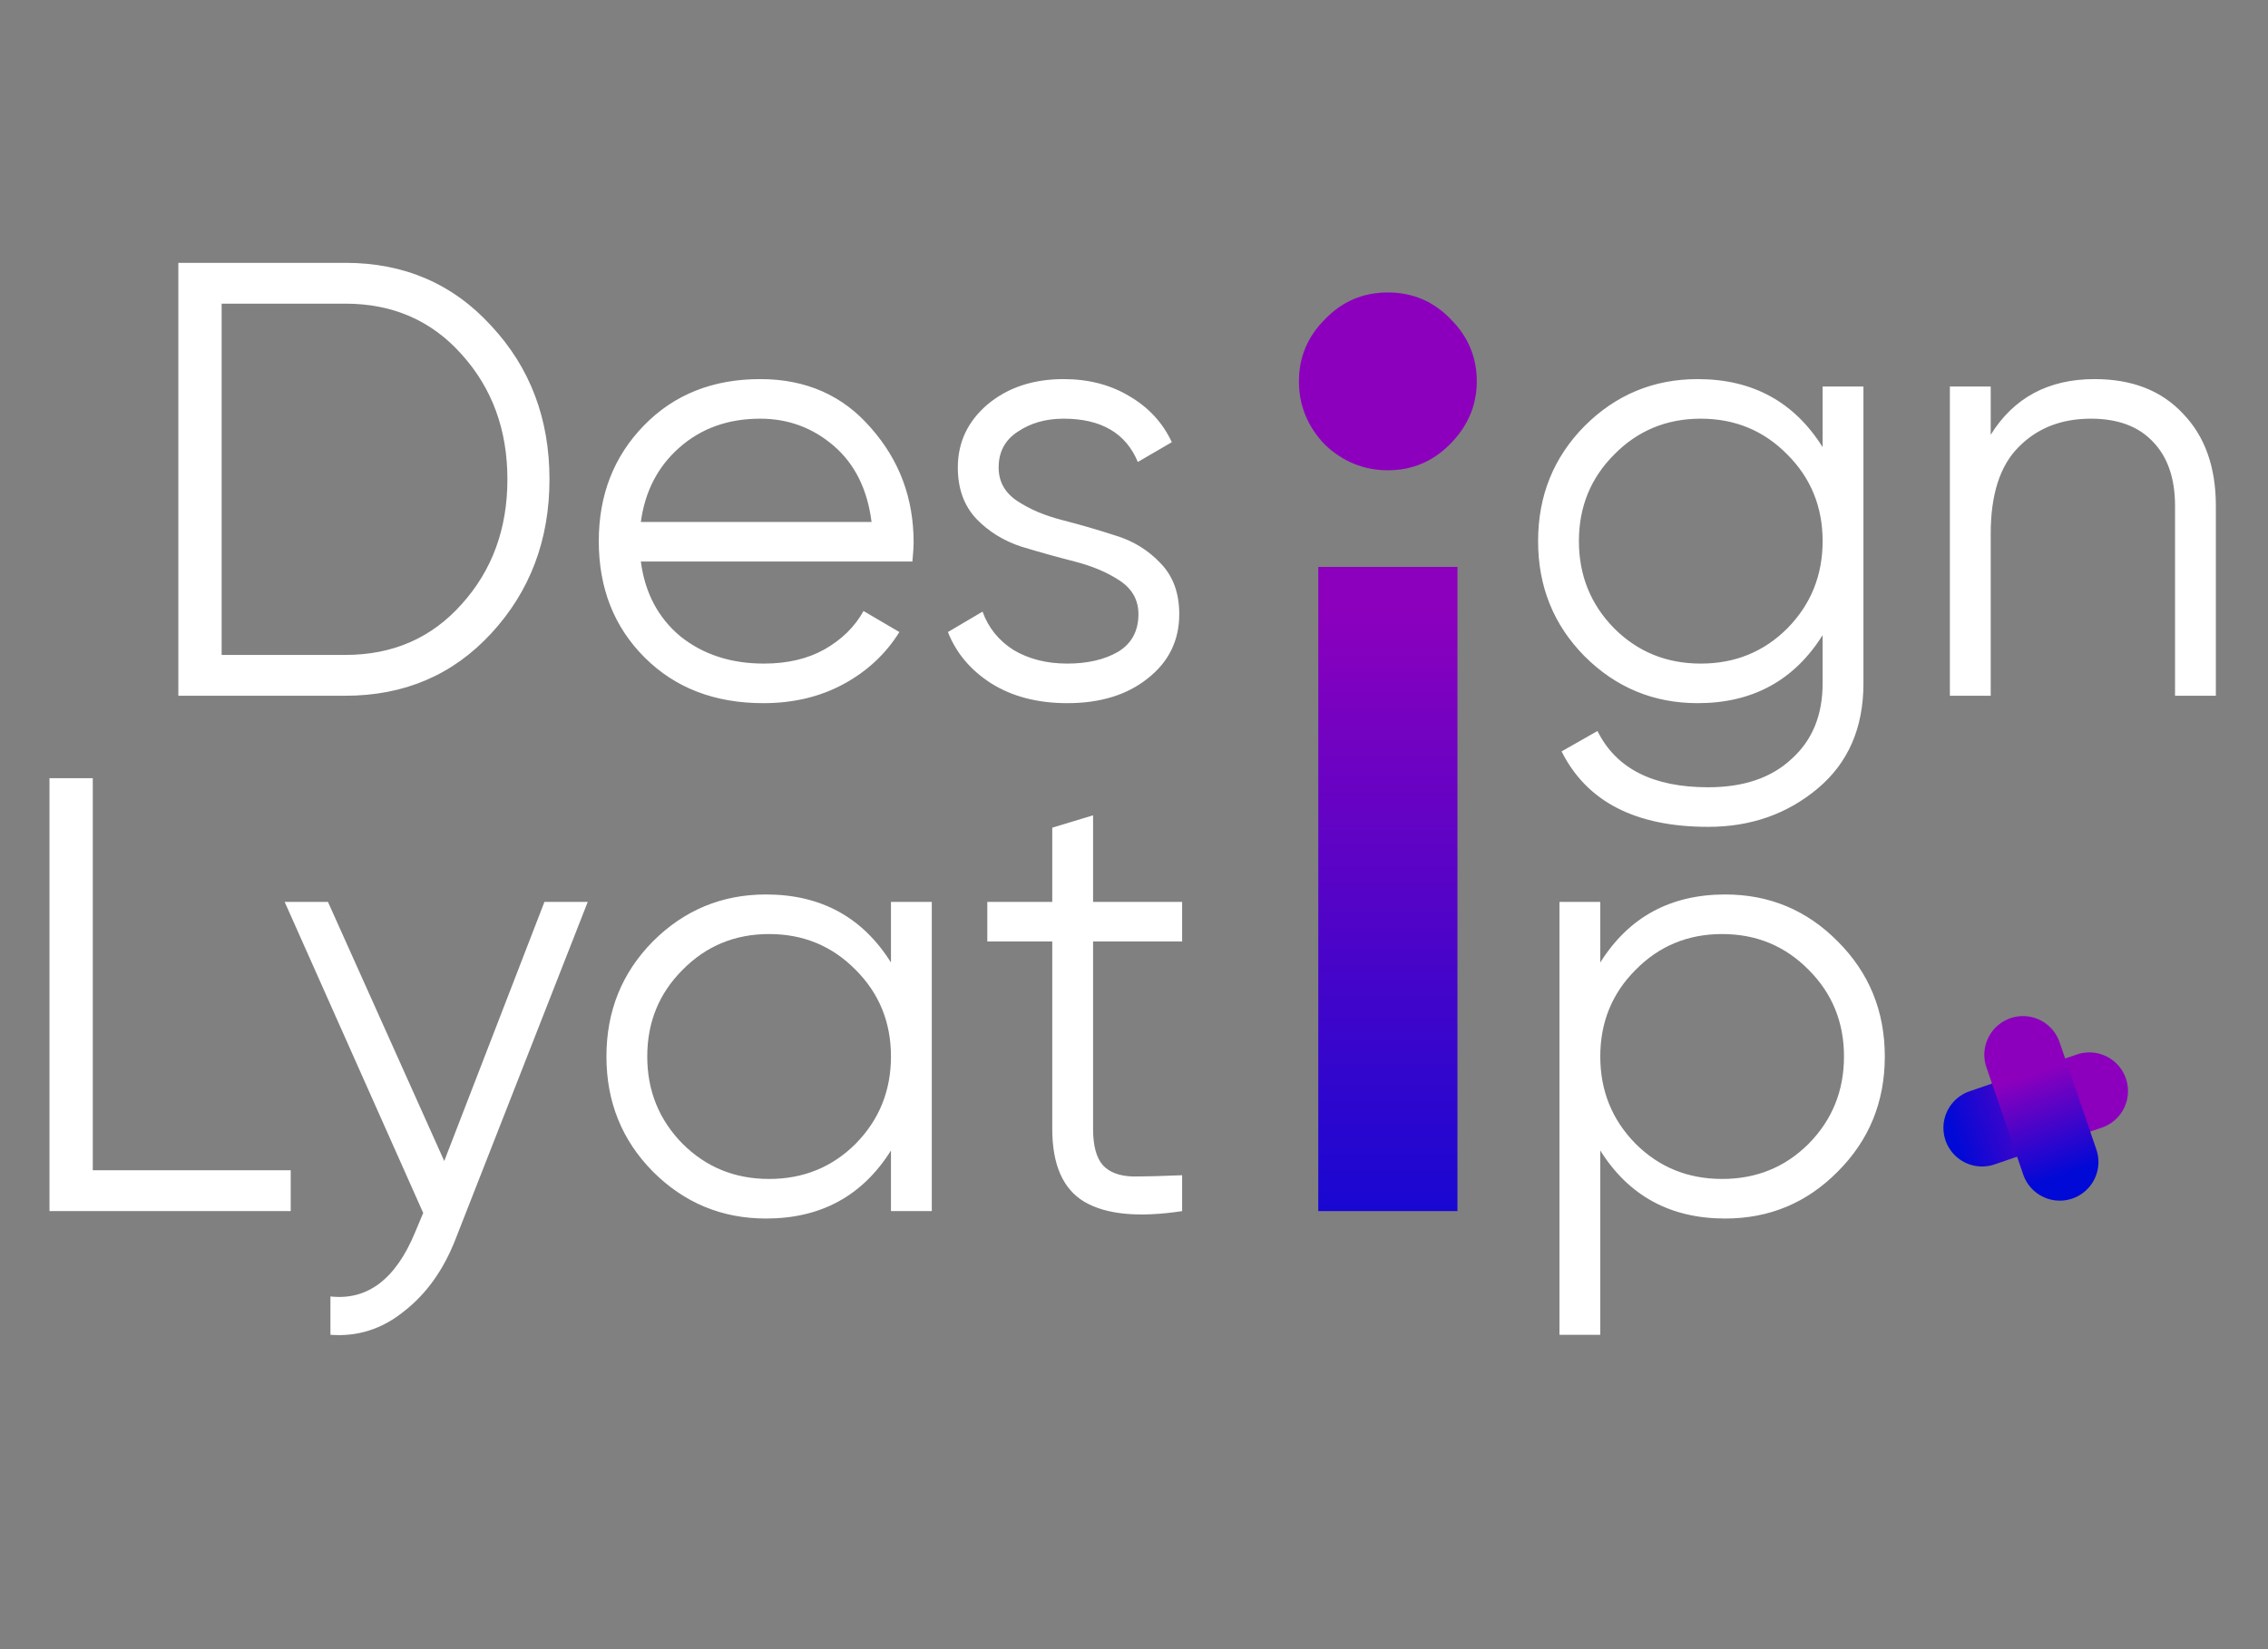
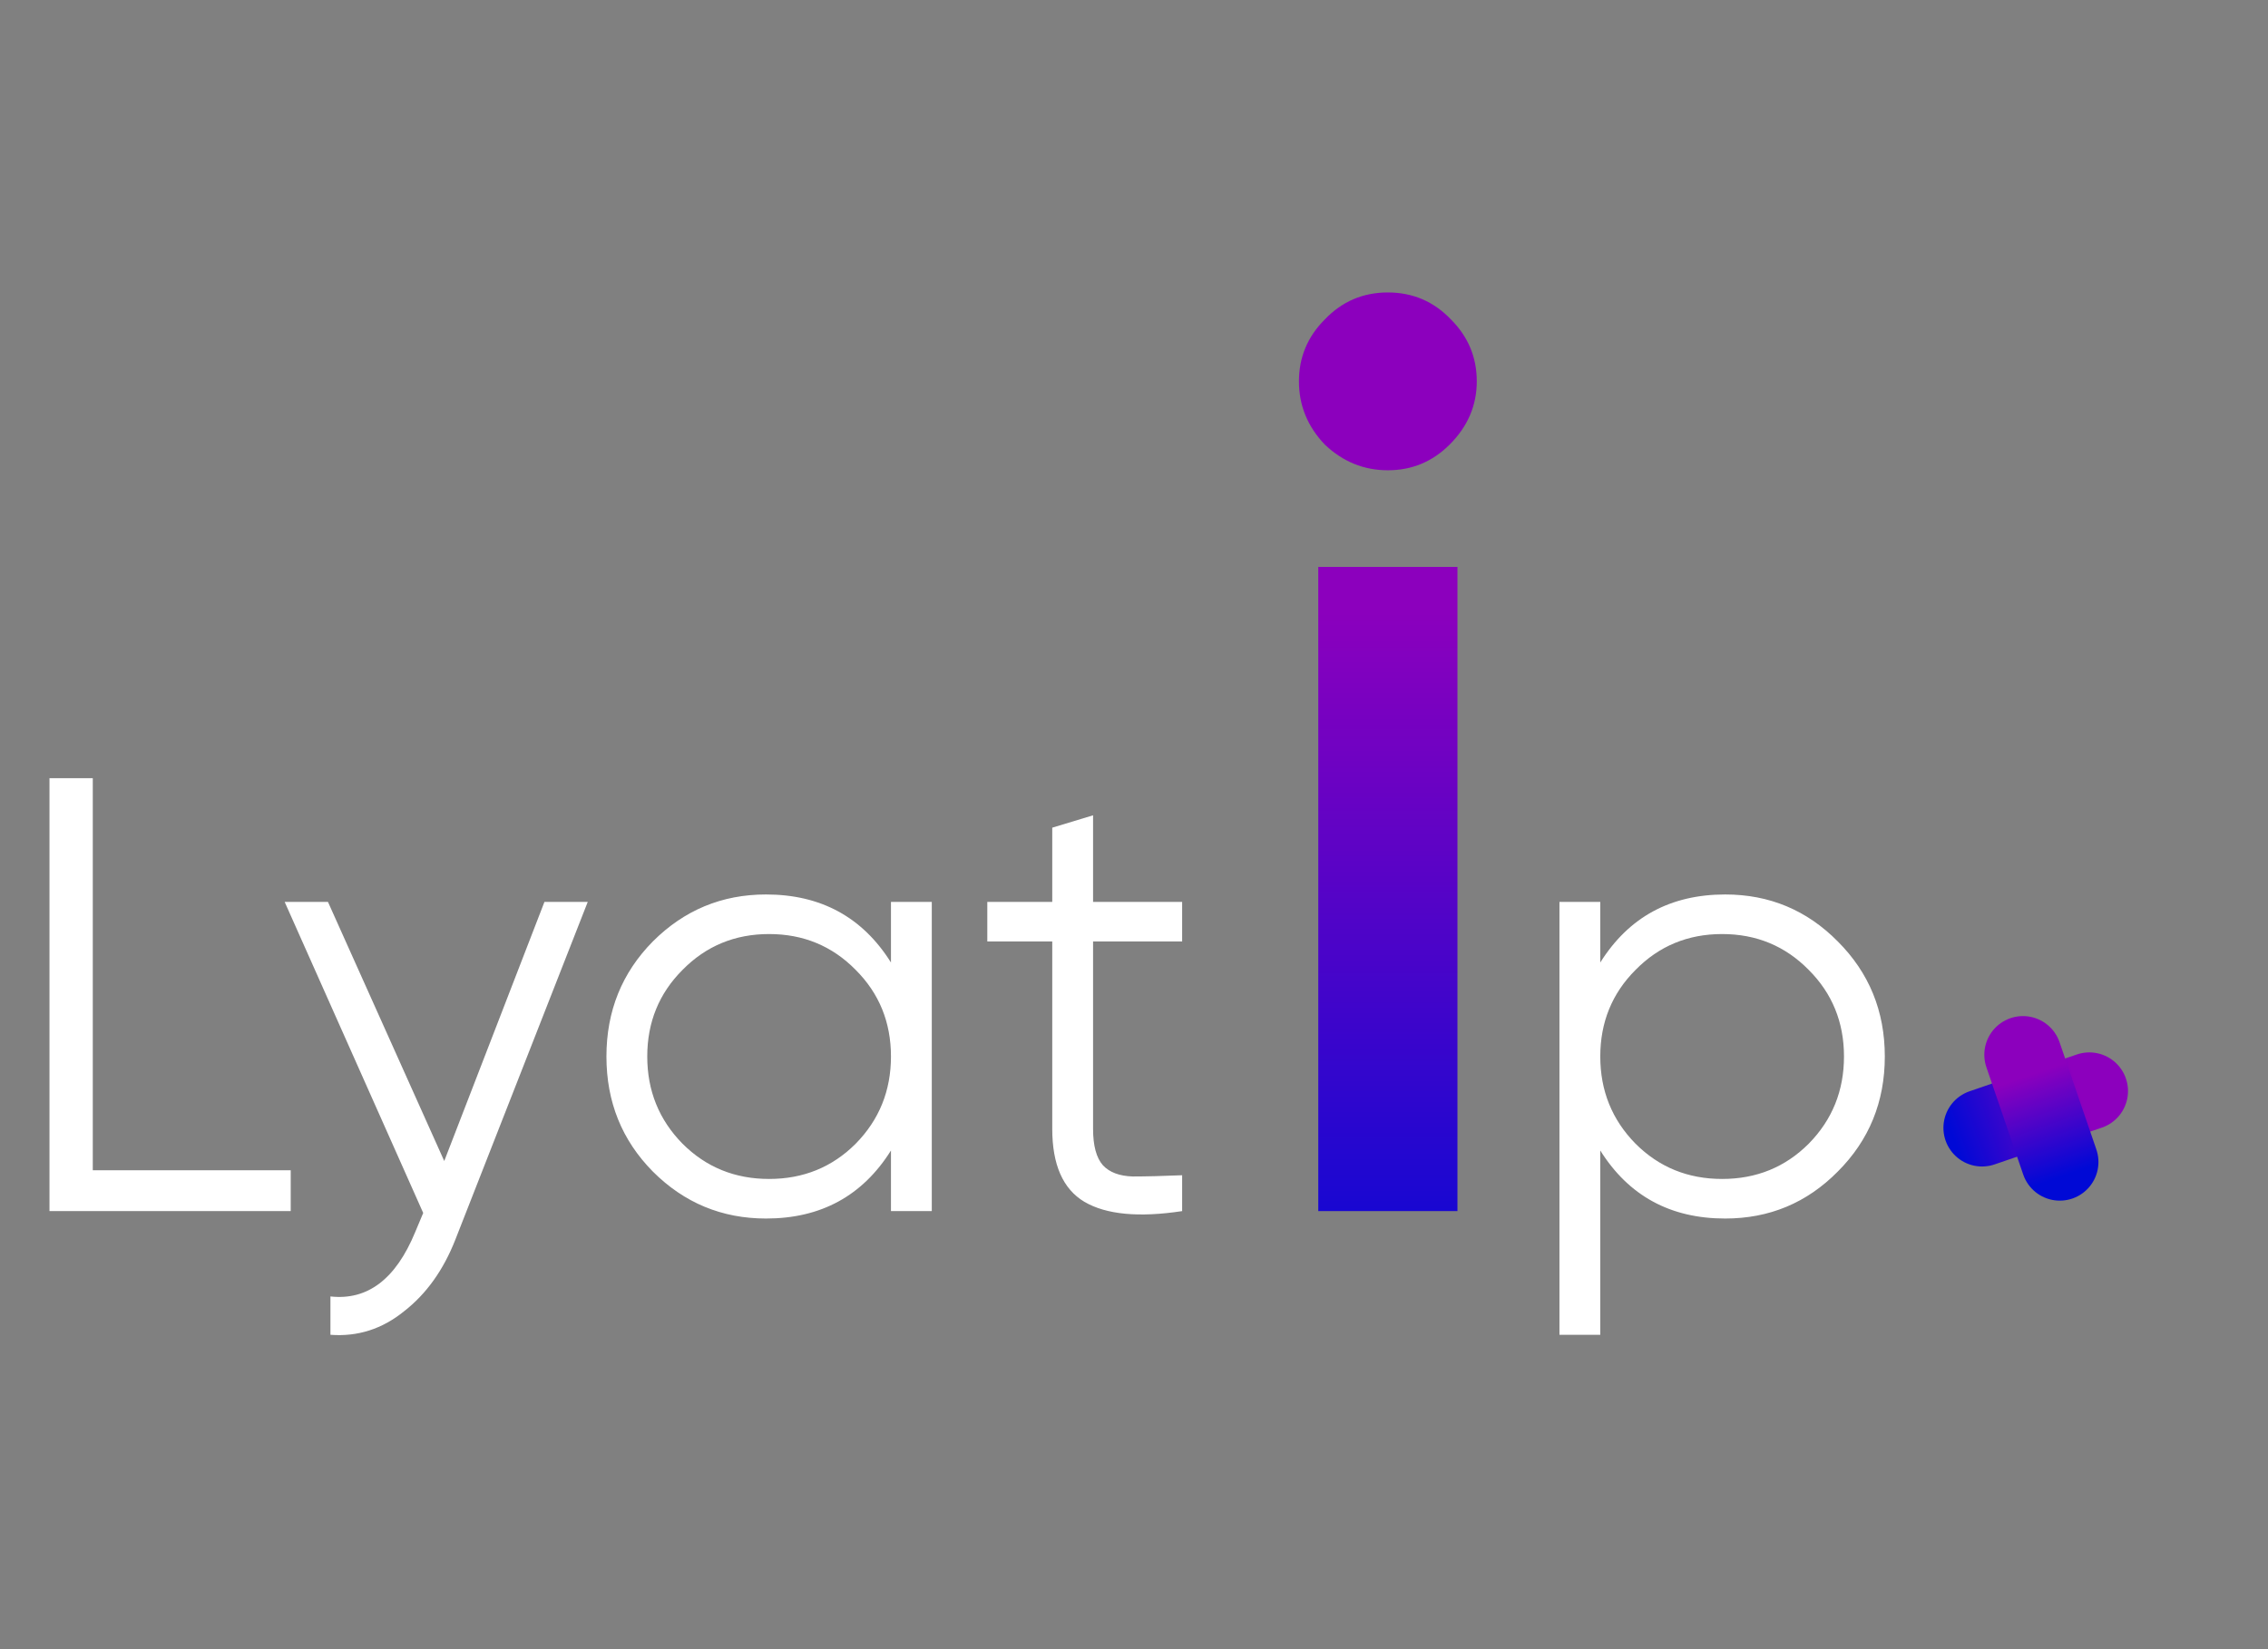
<svg xmlns="http://www.w3.org/2000/svg" width="88" height="64" viewBox="0 0 88 64" fill="none">
  <rect x="0" y="0" width="88" height="64" fill="#808080" stroke="none" />
  <path d="M3.6 45.416H11.28V47H1.92V30.2H3.6V45.416ZM21.125 35H22.805L17.669 48.104C17.205 49.288 16.541 50.216 15.677 50.888C14.829 51.576 13.877 51.88 12.821 51.8V50.312C14.261 50.472 15.357 49.64 16.109 47.816L16.421 47.072L11.045 35H12.725L17.237 45.056L21.125 35ZM34.57 35H36.154V47H34.57V44.648C33.466 46.408 31.85 47.288 29.722 47.288C28.01 47.288 26.546 46.68 25.33 45.464C24.13 44.248 23.53 42.76 23.53 41C23.53 39.24 24.13 37.752 25.33 36.536C26.546 35.32 28.01 34.712 29.722 34.712C31.85 34.712 33.466 35.592 34.57 37.352V35ZM26.482 44.384C27.394 45.296 28.514 45.752 29.842 45.752C31.17 45.752 32.29 45.296 33.202 44.384C34.114 43.456 34.57 42.328 34.57 41C34.57 39.672 34.114 38.552 33.202 37.64C32.29 36.712 31.17 36.248 29.842 36.248C28.514 36.248 27.394 36.712 26.482 37.64C25.57 38.552 25.114 39.672 25.114 41C25.114 42.328 25.57 43.456 26.482 44.384ZM45.868 36.536H42.412V43.808C42.412 44.464 42.54 44.936 42.796 45.224C43.052 45.496 43.436 45.64 43.948 45.656C44.46 45.656 45.1 45.64 45.868 45.608V47C44.188 47.256 42.924 47.136 42.076 46.64C41.244 46.144 40.828 45.2 40.828 43.808V36.536H38.308V35H40.828V32.12L42.412 31.64V35H45.868V36.536ZM66.94 34.712C68.652 34.712 70.108 35.32 71.308 36.536C72.524 37.752 73.132 39.24 73.132 41C73.132 42.76 72.524 44.248 71.308 45.464C70.108 46.68 68.652 47.288 66.94 47.288C64.812 47.288 63.196 46.408 62.092 44.648V51.8H60.508V35H62.092V37.352C63.196 35.592 64.812 34.712 66.94 34.712ZM63.46 44.384C64.372 45.296 65.492 45.752 66.82 45.752C68.148 45.752 69.268 45.296 70.18 44.384C71.092 43.456 71.548 42.328 71.548 41C71.548 39.672 71.092 38.552 70.18 37.64C69.268 36.712 68.148 36.248 66.82 36.248C65.492 36.248 64.372 36.712 63.46 37.64C62.548 38.552 62.092 39.672 62.092 41C62.092 42.328 62.548 43.456 63.46 44.384Z" fill="white" />
-   <path d="M13.4 10.2C15.688 10.2 17.576 11.016 19.064 12.648C20.568 14.264 21.32 16.248 21.32 18.6C21.32 20.952 20.568 22.944 19.064 24.576C17.576 26.192 15.688 27 13.4 27H6.92V10.2H13.4ZM13.4 25.416C15.24 25.416 16.744 24.76 17.912 23.448C19.096 22.136 19.688 20.52 19.688 18.6C19.688 16.68 19.096 15.064 17.912 13.752C16.744 12.44 15.24 11.784 13.4 11.784H8.6V25.416H13.4ZM29.497 14.712C31.273 14.712 32.705 15.344 33.793 16.608C34.897 17.856 35.449 19.336 35.449 21.048C35.449 21.224 35.433 21.472 35.401 21.792H24.865C25.025 23.008 25.537 23.976 26.401 24.696C27.281 25.4 28.361 25.752 29.641 25.752C30.553 25.752 31.337 25.568 31.993 25.2C32.665 24.816 33.169 24.32 33.505 23.712L34.897 24.528C34.369 25.376 33.649 26.048 32.737 26.544C31.825 27.04 30.785 27.288 29.617 27.288C27.729 27.288 26.193 26.696 25.009 25.512C23.825 24.328 23.233 22.824 23.233 21C23.233 19.208 23.817 17.712 24.985 16.512C26.153 15.312 27.657 14.712 29.497 14.712ZM29.497 16.248C28.249 16.248 27.201 16.624 26.353 17.376C25.521 18.112 25.025 19.072 24.865 20.256H33.817C33.657 18.992 33.169 18.008 32.353 17.304C31.537 16.6 30.585 16.248 29.497 16.248ZM38.748 18.144C38.748 18.688 38.988 19.12 39.468 19.44C39.948 19.76 40.532 20.008 41.22 20.184C41.908 20.36 42.596 20.56 43.284 20.784C43.972 20.992 44.556 21.352 45.036 21.864C45.516 22.36 45.756 23.016 45.756 23.832C45.756 24.856 45.348 25.688 44.532 26.328C43.732 26.968 42.692 27.288 41.412 27.288C40.26 27.288 39.276 27.032 38.46 26.52C37.66 26.008 37.1 25.344 36.78 24.528L38.124 23.736C38.348 24.36 38.748 24.856 39.324 25.224C39.916 25.576 40.612 25.752 41.412 25.752C42.196 25.752 42.852 25.6 43.38 25.296C43.908 24.976 44.172 24.488 44.172 23.832C44.172 23.288 43.932 22.856 43.452 22.536C42.972 22.216 42.388 21.968 41.7 21.792C41.012 21.616 40.324 21.424 39.636 21.216C38.948 20.992 38.364 20.632 37.884 20.136C37.404 19.624 37.164 18.96 37.164 18.144C37.164 17.168 37.548 16.352 38.316 15.696C39.1 15.04 40.084 14.712 41.268 14.712C42.244 14.712 43.1 14.936 43.836 15.384C44.572 15.816 45.116 16.408 45.468 17.16L44.148 17.928C43.684 16.808 42.724 16.248 41.268 16.248C40.58 16.248 39.988 16.416 39.492 16.752C38.996 17.072 38.748 17.536 38.748 18.144ZM70.719 15H72.303V26.52C72.303 28.248 71.711 29.608 70.527 30.6C69.343 31.592 67.927 32.088 66.279 32.088C63.463 32.088 61.567 31.112 60.591 29.16L61.983 28.368C62.703 29.824 64.135 30.552 66.279 30.552C67.655 30.552 68.735 30.184 69.519 29.448C70.319 28.728 70.719 27.752 70.719 26.52V24.648C69.615 26.408 67.999 27.288 65.871 27.288C64.159 27.288 62.695 26.68 61.479 25.464C60.279 24.248 59.679 22.76 59.679 21C59.679 19.24 60.279 17.752 61.479 16.536C62.695 15.32 64.159 14.712 65.871 14.712C67.999 14.712 69.615 15.592 70.719 17.352V15ZM62.631 24.384C63.543 25.296 64.663 25.752 65.991 25.752C67.319 25.752 68.439 25.296 69.351 24.384C70.263 23.456 70.719 22.328 70.719 21C70.719 19.672 70.263 18.552 69.351 17.64C68.439 16.712 67.319 16.248 65.991 16.248C64.663 16.248 63.543 16.712 62.631 17.64C61.719 18.552 61.263 19.672 61.263 21C61.263 22.328 61.719 23.456 62.631 24.384ZM81.273 14.712C82.729 14.712 83.873 15.16 84.705 16.056C85.553 16.936 85.977 18.128 85.977 19.632V27H84.393V19.632C84.393 18.56 84.105 17.728 83.529 17.136C82.969 16.544 82.169 16.248 81.129 16.248C79.977 16.248 79.041 16.616 78.321 17.352C77.601 18.072 77.241 19.192 77.241 20.712V27H75.657V15H77.241V16.872C78.137 15.432 79.481 14.712 81.273 14.712Z" fill="white" />
  <path d="M56.25 17.25C55.583 17.917 54.783 18.25 53.85 18.25C52.917 18.25 52.1 17.917 51.4 17.25C50.733 16.55 50.4 15.733 50.4 14.8C50.4 13.867 50.733 13.067 51.4 12.4C52.067 11.7 52.883 11.35 53.85 11.35C54.817 11.35 55.633 11.7 56.3 12.4C56.967 13.067 57.3 13.867 57.3 14.8C57.3 15.733 56.95 16.55 56.25 17.25ZM51.15 47V22H56.55V47H51.15Z" fill="url(#paint0_linear)" />
  <line x1="81.068" y1="42.341" x2="76.906" y2="43.769" stroke="url(#paint1_linear)" stroke-width="3" stroke-linecap="round" />
  <line x1="78.493" y1="40.932" x2="79.921" y2="45.094" stroke="url(#paint2_linear)" stroke-width="3" stroke-linecap="round" />
  <defs>
    <linearGradient id="paint0_linear" x1="54.5" y1="0" x2="54.5" y2="52" gradientUnits="userSpaceOnUse">
      <stop offset="0.453" stop-color="#8C00BD" />
      <stop offset="1" stop-color="#0009D6" />
    </linearGradient>
    <linearGradient id="paint1_linear" x1="82.678" y1="43.323" x2="76.272" y2="45.533" gradientUnits="userSpaceOnUse">
      <stop offset="0.23" stop-color="#8C00BD" />
      <stop offset="1" stop-color="#0009D6" />
    </linearGradient>
    <linearGradient id="paint2_linear" x1="79.481" y1="39.371" x2="81.633" y2="45.598" gradientUnits="userSpaceOnUse">
      <stop offset="0.301" stop-color="#8C00BD" />
      <stop offset="0.928" stop-color="#0009D6" />
    </linearGradient>
  </defs>
</svg>